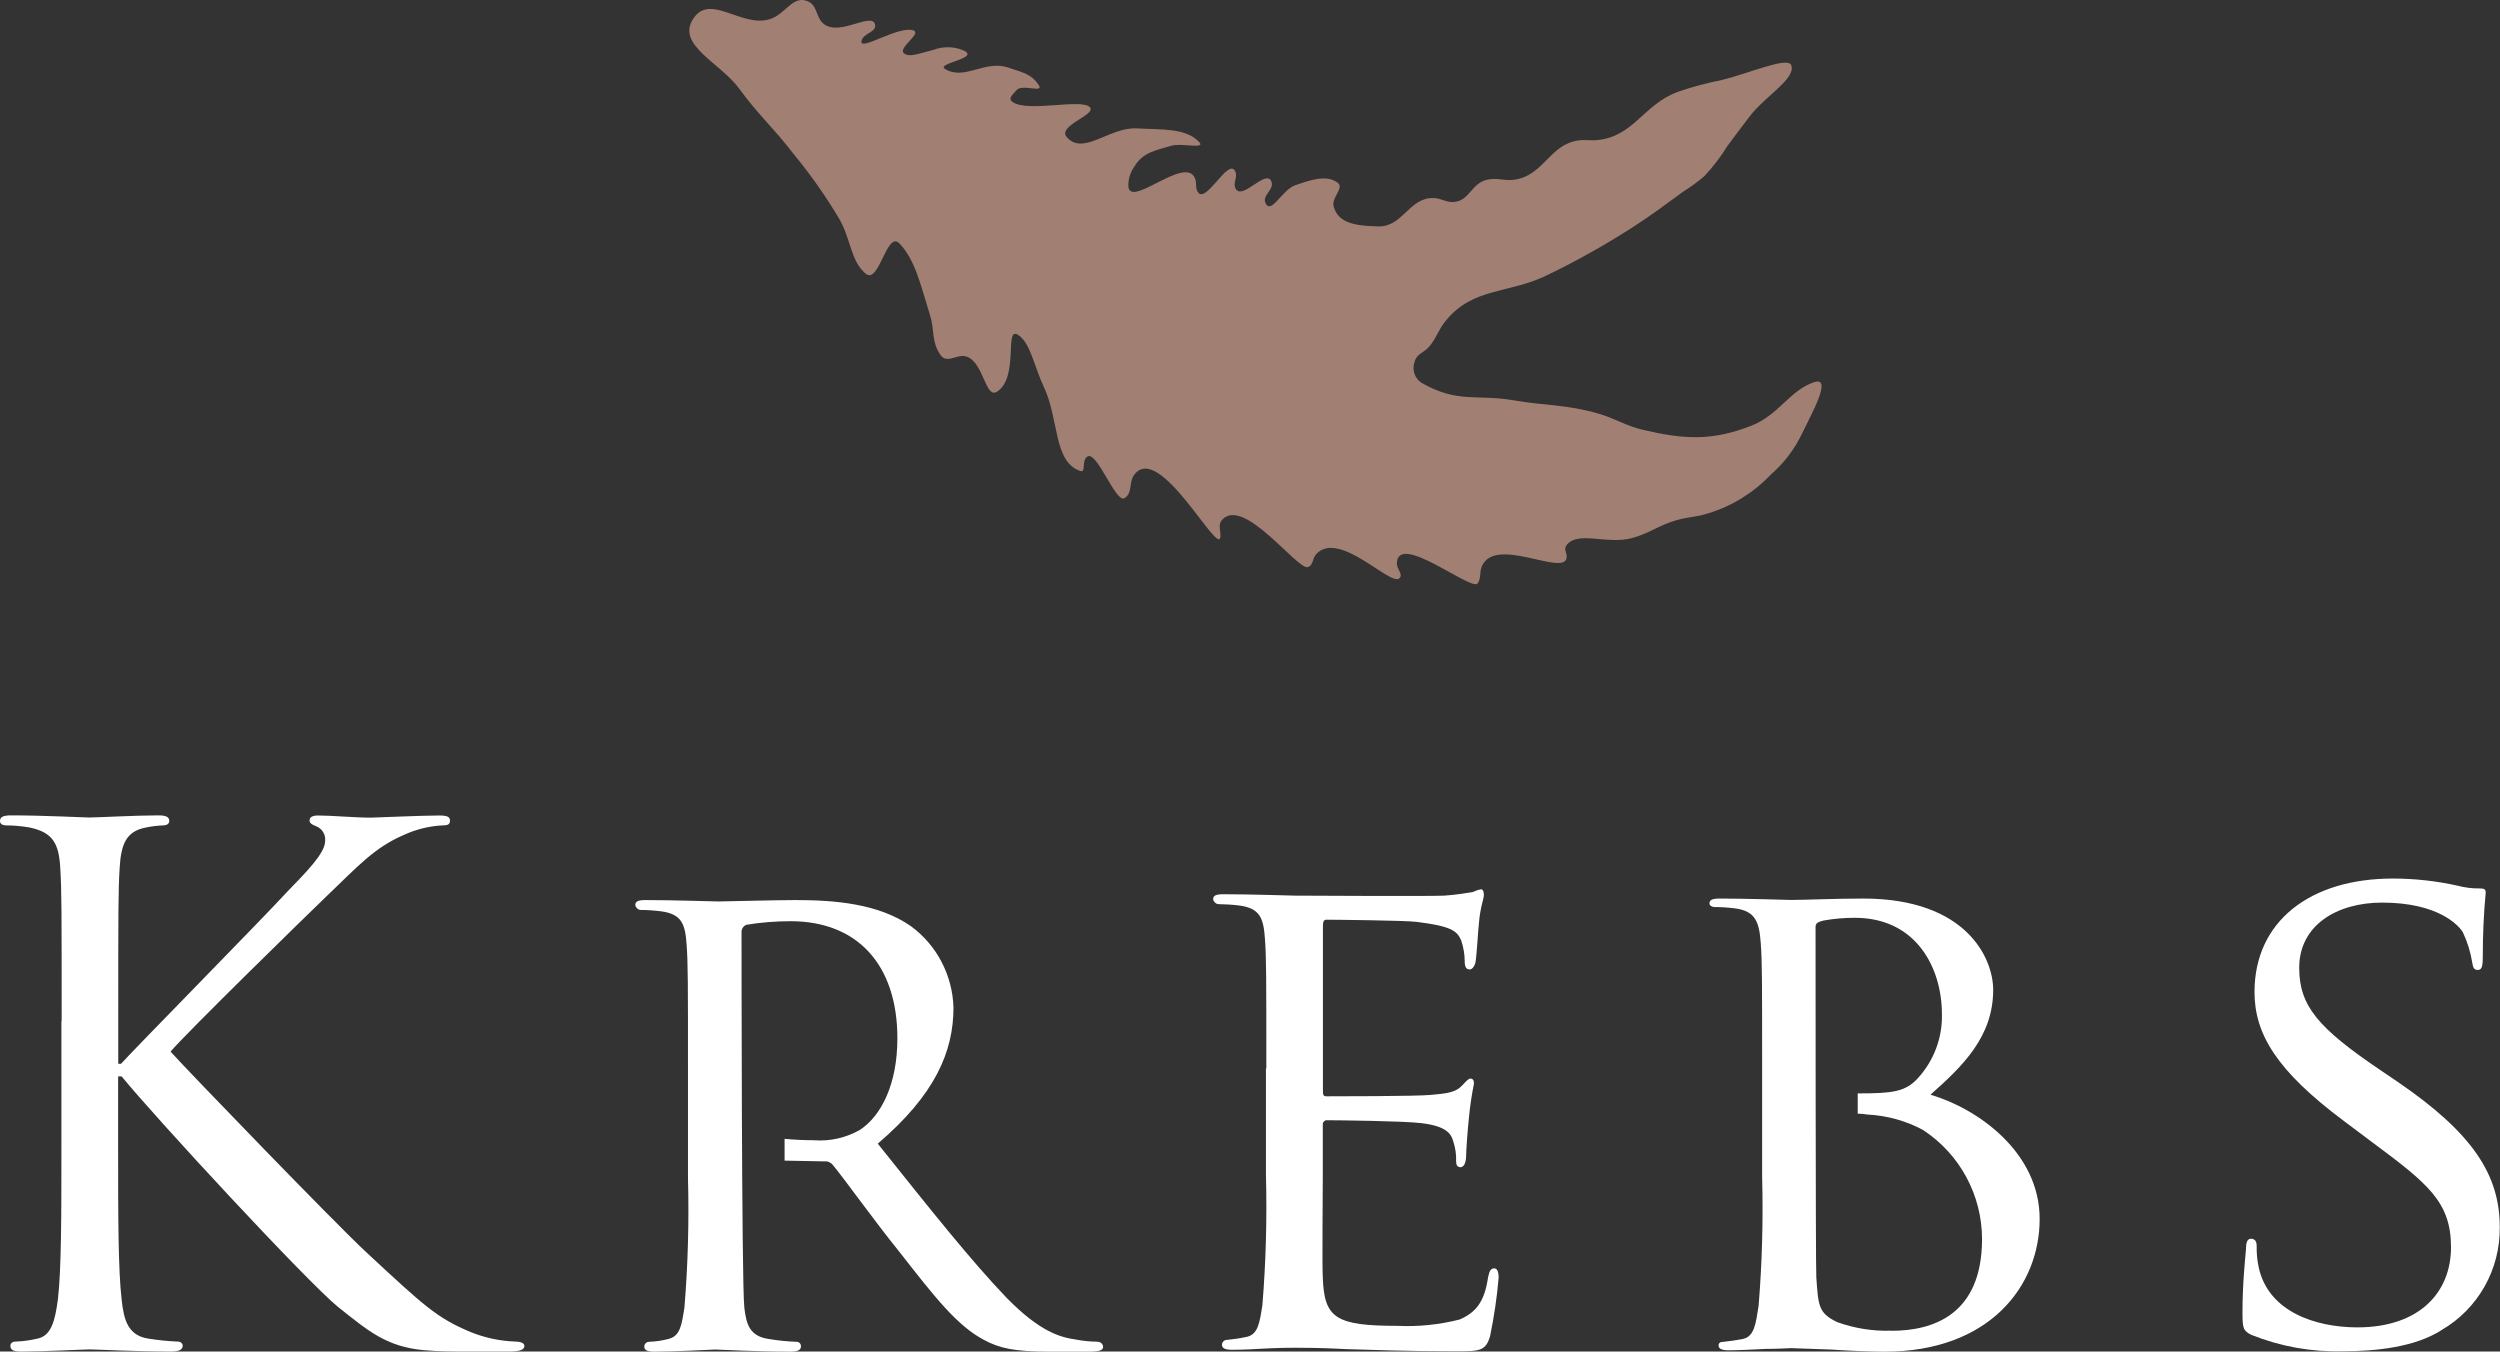
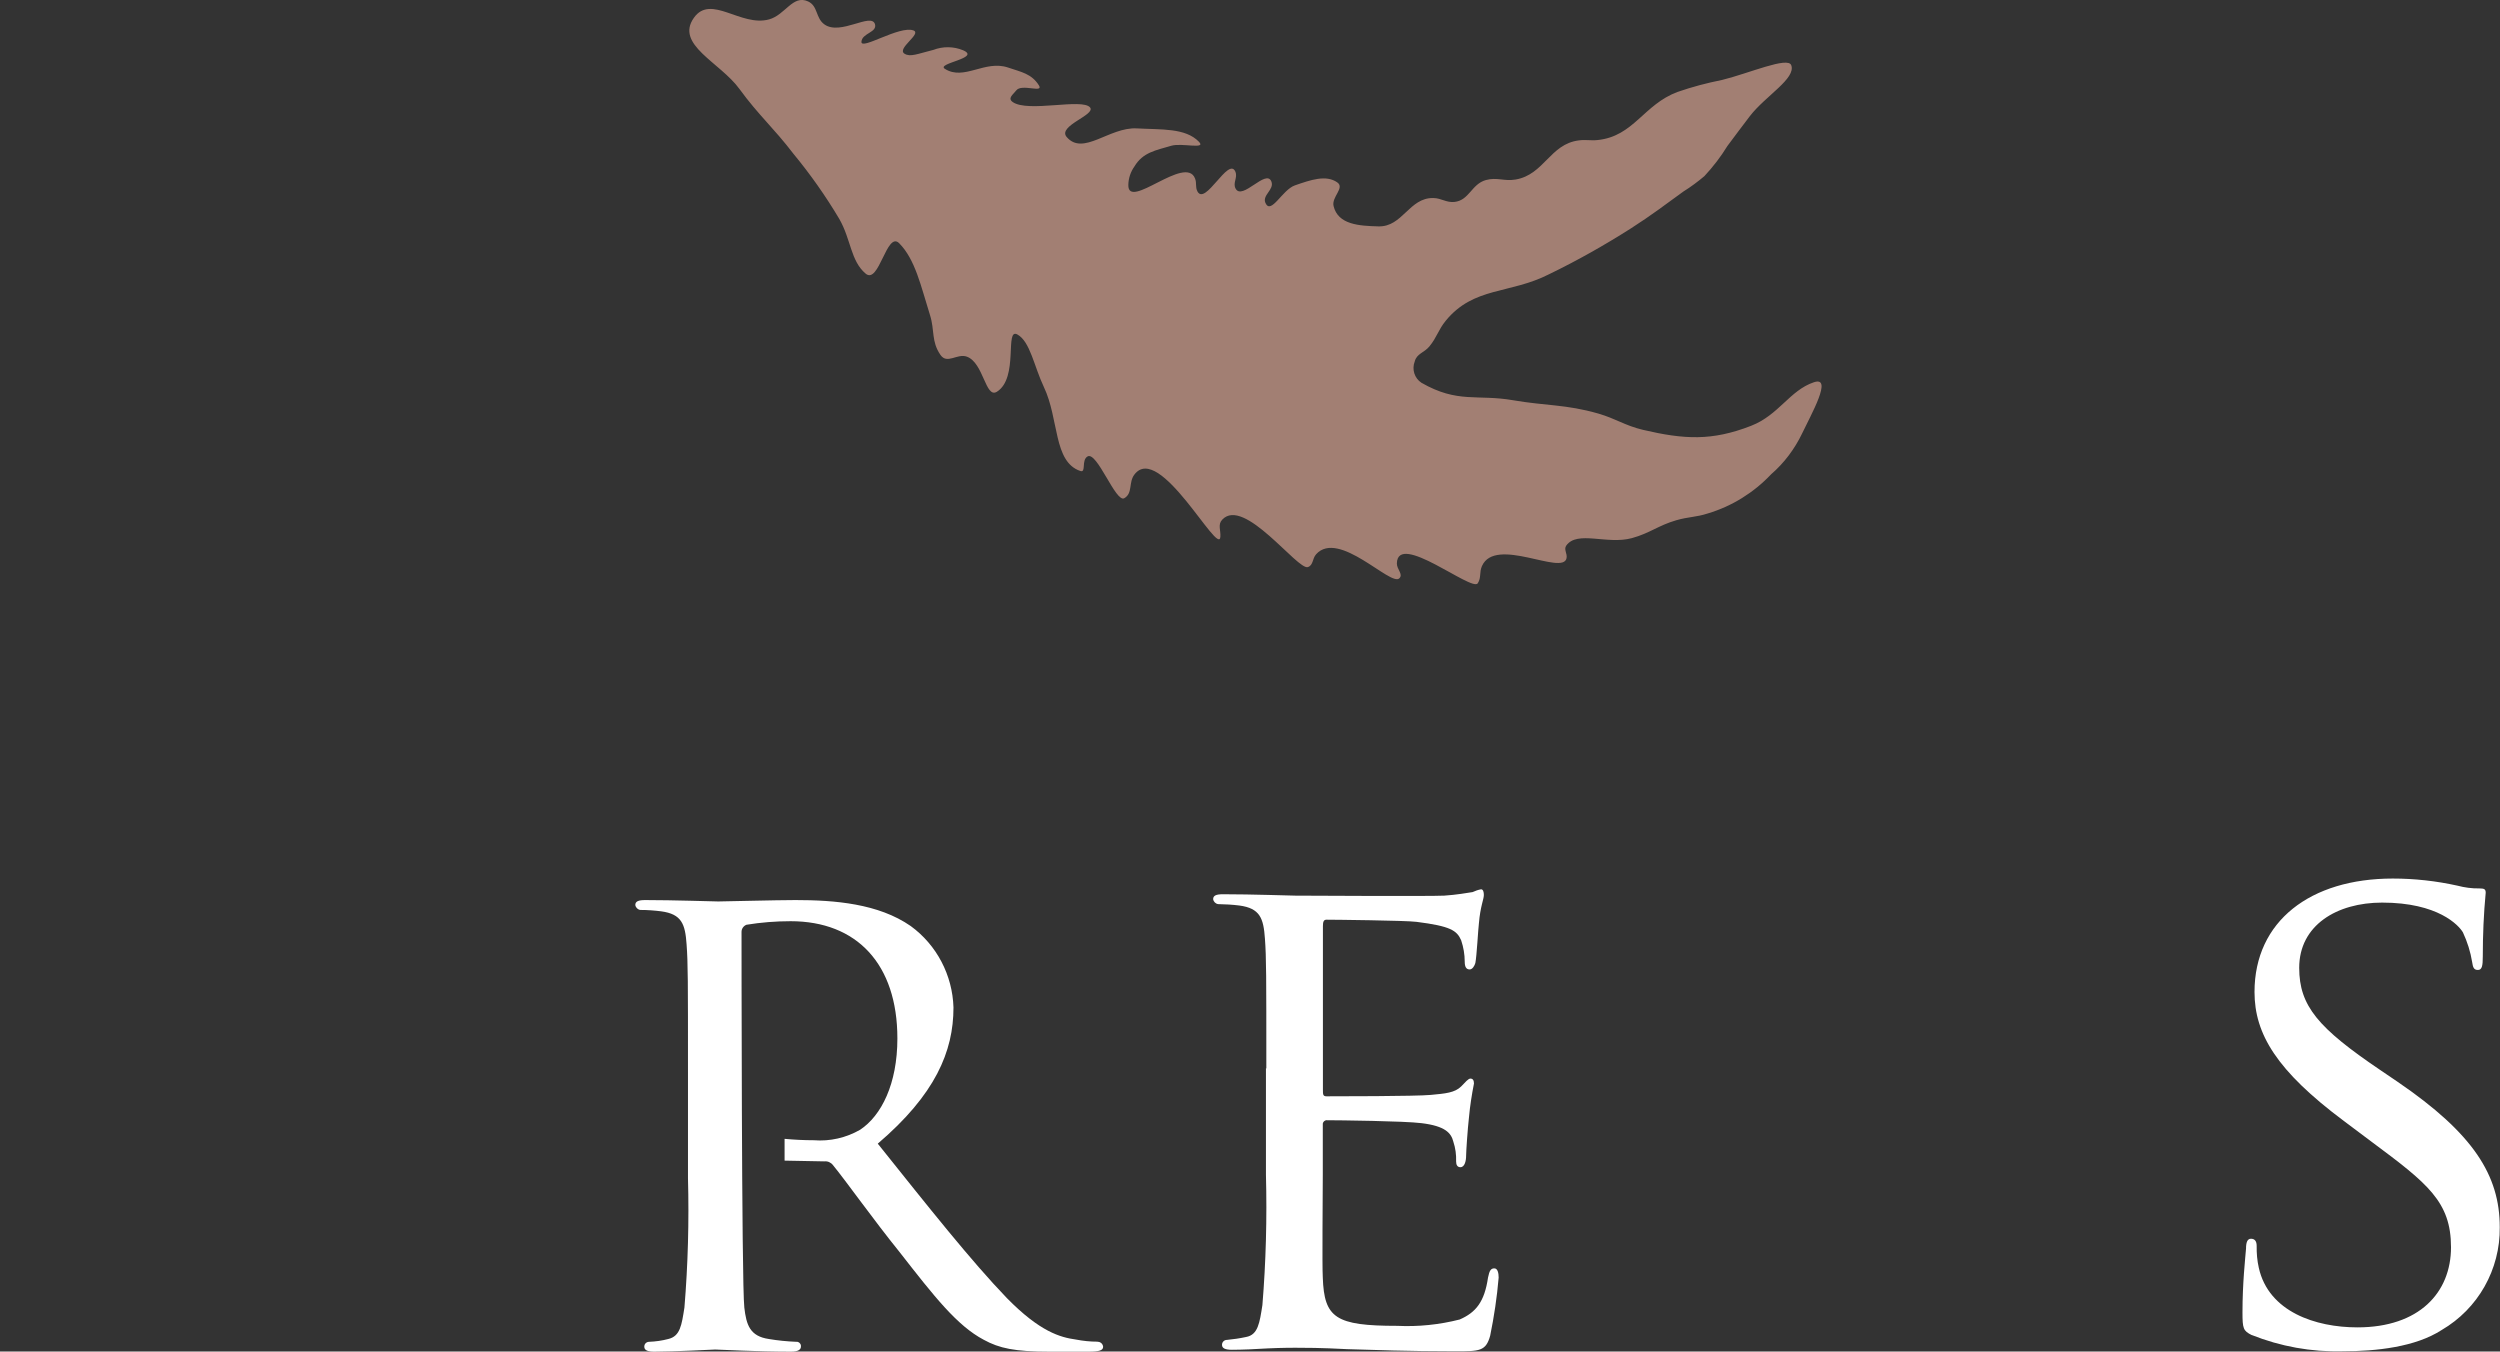
<svg xmlns="http://www.w3.org/2000/svg" id="Ebene_2" data-name="Ebene 2" width="69.66mm" height="37.66mm" viewBox="0 0 197.46 106.75">
  <rect x="0" y="0" width="197.46" height="106.75" fill="#333333" stroke="none" />
  <path d="m54.81,1.4c-1.51,2.12,2.06,3.52,3.59,5.62s2.7,3.07,4.28,5.14c1.33,1.61,2.54,3.33,3.61,5.13.93,1.62.89,3.31,2.08,4.32,1.06.9,1.66-3.39,2.65-2.4,1.27,1.28,1.71,3.37,2.43,5.66.39,1.21.09,2.09.83,3.16.53.77,1.32-.14,2.09.14,1.33.49,1.46,3.34,2.37,2.77,1.75-1.1.59-5.09,1.62-4.52,1.01.56,1.31,2.51,2.09,4.15,1.21,2.55.74,5.91,2.88,6.63.48.16.06-.86.57-1.15.75-.43,2.23,3.69,2.9,3.3.69-.4.32-1.24.8-1.87,1.98-2.6,6.67,6.54,6.79,4.92.04-.53-.22-.96.14-1.35,1.72-1.87,5.96,4.01,6.77,3.74.44-.15.34-.66.65-1.01,1.78-1.99,5.9,2.56,6.57,1.9.34-.32-.2-.71-.19-1.18.05-2.56,5.94,2.27,6.39,1.57.29-.46.11-.86.33-1.36,1.06-2.39,6.39.79,6.68-.62.08-.38-.24-.68-.02-1,.87-1.22,3.23-.05,5.19-.59,1.42-.39,2.08-1,3.5-1.41.96-.28,1.55-.23,2.5-.54,1.9-.57,3.62-1.64,4.99-3.09,1.03-.89,1.86-2,2.45-3.23.69-1.46,2.46-4.55.93-4.04-1.91.64-2.77,2.59-4.96,3.44-3.1,1.21-5.29,1.08-8.54.32-1.43-.34-2.13-.88-3.54-1.29-2.55-.73-4.11-.6-6.73-1.05-2.83-.49-4.36.27-7.23-1.38-.55-.36-.77-1.06-.53-1.68.16-.63.75-.69,1.16-1.19.6-.73.7-1.31,1.3-2.04,2.21-2.69,5.04-2.08,8.15-3.66,2.23-1.08,4.39-2.3,6.48-3.63,1.66-1.07,2.54-1.75,4.14-2.91.58-.36,1.13-.77,1.65-1.21.68-.73,1.29-1.52,1.81-2.37.7-.93,1.08-1.46,1.79-2.38,1.23-1.59,3.65-2.96,3.26-4.01-.26-.71-3.34.64-5.45,1.16-1.2.24-2.38.55-3.53.95-2.69,1-3.45,3.5-6.31,3.8-.58.06-.92-.05-1.5.03-2.27.29-2.73,2.71-4.99,3.09-.9.15-1.46-.2-2.34.04-1.14.32-1.31,1.61-2.49,1.73-.66.06-1.01-.3-1.67-.31-1.9-.03-2.42,2.29-4.32,2.24-1.52-.04-3.2-.13-3.55-1.61-.17-.71.9-1.43.3-1.86-.89-.63-2.11-.2-3.35.23-1,.34-1.89,2.36-2.33,1.39-.28-.62.72-1.05.47-1.69-.41-1.05-2.31,1.54-2.83.55-.24-.46.19-.86-.02-1.34-.54-1.2-2.37,2.73-2.99,1.57-.19-.36-.04-.64-.19-1.02-.74-1.93-5.32,2.57-5.27.5.01-.52.18-1.03.48-1.45.67-1.12,1.67-1.27,2.92-1.64.82-.24,2.78.31,2.18-.31-1.07-1.11-2.96-.95-4.92-1.06-2.17-.11-4.23,2.2-5.53.68-.75-.88,2.31-1.74,1.85-2.33-.6-.76-4.9.42-6.11-.43-.44-.31.05-.61.27-.91.42-.58,2.22.25,1.79-.42-.58-.91-1.38-1.04-2.41-1.39-1.85-.64-3.5,1.07-5.02.09-.67-.44,2.89-.84,1.45-1.46-.75-.31-1.59-.32-2.35-.03-1.25.31-1.82.59-2.28.3-.65-.41,1.42-1.59.7-1.84-1.11-.39-4.14,1.59-4.1.9s1.26-.73,1.07-1.39c-.29-.95-2.73.92-3.99.02-.71-.5-.5-1.46-1.3-1.82-1.2-.55-1.8,1.07-3.07,1.42-2.23.62-4.6-2.02-5.94-.13" fill="#a27f73" />
-   <path d="m4.87,80.65c0-8.74,0-10.3-.11-12.1-.11-1.9-.56-2.8-2.41-3.19-.63-.11-1.26-.17-1.9-.17-.23,0-.45-.11-.45-.34,0-.34.28-.45.89-.45,2.52,0,5.82.17,6.16.17.5,0,3.75-.17,5.43-.17.62,0,.89.11.89.45,0,.22-.22.34-.45.34-.47.02-.94.07-1.4.17-1.51.29-1.96,1.24-2.07,3.2-.11,1.79-.11,3.36-.11,12.1v3.36h.22c.95-1.07,11.09-11.37,13.1-13.56,1.57-1.62,3.02-3.08,3.02-4.03.06-.51-.24-1-.73-1.18-.28-.11-.5-.22-.5-.45,0-.28.28-.39.67-.39,1.12,0,2.86.17,4.2.17.28,0,3.98-.17,5.38-.17.62,0,.84.11.84.39s-.11.39-.56.39c-1.09.05-2.15.32-3.14.78-2.3,1.01-3.53,2.41-6.05,4.82-1.4,1.34-11.14,10.86-12.32,12.27,1.46,1.62,13.1,13.66,15.4,15.79,4.7,4.37,5.66,5.26,8.35,6.38,1.11.44,2.28.69,3.47.73.39,0,.73.11.73.34,0,.28-.28.45-1.23.45h-2.86c-1.57,0-2.63,0-3.86-.11-2.97-.28-4.37-1.51-6.78-3.42-2.52-2.07-14.39-14.9-17.08-18.2h-.28v5.49c0,5.38,0,9.8.28,12.15.17,1.62.51,2.86,2.18,3.08.72.11,1.45.19,2.19.22.34,0,.45.17.45.34,0,.28-.28.45-.9.45-2.74,0-5.99-.17-6.44-.17s-3.7.17-5.38.17c-.62,0-.89-.11-.89-.45,0-.17.11-.34.45-.34.57-.02,1.13-.1,1.68-.23,1.12-.22,1.4-1.46,1.62-3.08.28-2.35.28-6.78.28-12.15v-9.85Z" fill="#fff" />
  <path d="m100.02,84.4c0-7.39,0-8.74-.11-10.25-.11-1.63-.39-2.41-2.02-2.63-.56-.07-1.12-.1-1.68-.11-.2-.03-.36-.19-.39-.39,0-.28.22-.39.78-.39,2.24,0,5.43.11,5.71.11.34,0,10.64.06,11.76,0,.95-.06,1.85-.22,2.24-.28.22-.1.44-.18.67-.22.17,0,.22.22.22.45,0,.34-.28.9-.39,2.24-.06.45-.17,2.58-.28,3.13-.06.22-.23.51-.45.51-.28,0-.39-.22-.39-.62,0-.57-.1-1.14-.28-1.68-.34-.78-.84-1.12-3.53-1.46-.84-.11-6.55-.17-7.11-.17-.22,0-.28.17-.28.5v12.95c0,.34,0,.5.28.5.62,0,7.11,0,8.23-.11,1.18-.11,1.9-.17,2.41-.67.33-.34.56-.62.73-.62s.28.11.28.39c-.17.87-.31,1.75-.39,2.63-.11.95-.23,2.74-.23,3.08,0,.39-.11.9-.45.9-.23,0-.34-.17-.34-.45.02-.53-.05-1.06-.22-1.57-.17-.67-.62-1.23-2.52-1.46-1.34-.17-6.61-.23-7.45-.23-.16-.02-.31.1-.34.26,0,.03,0,.05,0,.08v3.97c0,1.62-.06,7.17,0,8.12.11,3.19,1.01,3.81,5.88,3.81,1.66.08,3.32-.09,4.93-.5,1.29-.56,1.96-1.4,2.24-3.31.11-.56.23-.73.5-.73s.34.39.34.73c-.13,1.54-.36,3.08-.67,4.59-.34,1.23-.84,1.23-2.75,1.23-3.7,0-6.55-.11-8.57-.17-2.07-.11-3.36-.11-4.09-.11-.11,0-1.07,0-2.13.05-.95.06-2.07.11-2.86.11-.51,0-.78-.11-.78-.39,0-.21.16-.38.37-.39,0,0,.02,0,.02,0,.51-.05,1.01-.12,1.51-.23.95-.17,1.07-1.12,1.29-2.52.28-3.43.37-6.86.28-10.3v-8.41Z" fill="#fff" />
  <path d="m177.85,105.45c-.67-.34-.73-.51-.73-1.79,0-2.35.22-4.26.28-5.04,0-.5.11-.78.39-.78s.45.17.45.56c-.01.58.04,1.17.17,1.74.78,3.47,4.48,4.7,7.79,4.7,4.87,0,7.39-2.74,7.39-6.33s-1.85-5.04-6.22-8.29l-2.24-1.68c-5.32-3.97-7.06-6.88-7.06-10.19,0-5.6,4.42-8.96,10.92-8.96,1.72,0,3.43.19,5.1.56.57.15,1.15.23,1.74.22.39,0,.5.06.5.34-.16,1.68-.23,3.36-.23,5.04,0,.73-.06,1.06-.39,1.06s-.39-.23-.45-.62c-.13-.81-.38-1.6-.73-2.35-.33-.56-1.96-2.35-6.38-2.35-3.58,0-6.55,1.79-6.55,5.15,0,3.02,1.51,4.76,6.38,8.06l1.4.95c5.99,4.09,8.06,7.39,8.06,11.48.04,3.34-1.71,6.44-4.59,8.12-2.07,1.34-5.15,1.68-7.84,1.68-2.45.06-4.89-.38-7.17-1.29" fill="#fff" />
  <path d="m86.69,105.97c-.58,0-1.15-.06-1.72-.17-1.22-.17-2.83-.61-5.44-3.27-2.83-2.94-6.21-7.21-10.2-12.2,4.54-3.88,5.98-7.27,5.98-10.76-.08-2.55-1.32-4.93-3.38-6.43-2.55-1.77-5.99-2.05-9.1-2.05-1.5,0-5.6.11-6.1.11-.28,0-3.55-.11-5.77-.11-.55,0-.78.11-.78.39.03.2.19.36.39.39.56,0,1.11.04,1.66.11,1.61.22,1.89,1,2,2.61.11,1.5.11,2.83.11,10.15v8.32c.09,3.4,0,6.81-.28,10.21-.22,1.39-.33,2.27-1.28,2.49-.49.13-.99.2-1.5.22-.21,0-.38.15-.39.36,0,0,0,.02,0,.03,0,.28.28.39.78.39,1.5,0,4.77-.17,4.82-.17.22,0,3.33.17,5.99.17.56,0,.78-.17.78-.39.03-.19-.11-.36-.29-.39-.03,0-.06,0-.09,0-.72-.03-1.44-.1-2.15-.22-1.5-.22-1.78-1.11-1.94-2.49-.22-1.94-.22-29.67-.22-29.67,0-.25.16-.47.39-.56,1.16-.19,2.32-.28,3.49-.28,5.22,0,8.43,3.38,8.43,9.26,0,3.6-1.27,6.1-2.94,7.21-1.11.64-2.39.93-3.66.83-.76,0-1.56-.04-2.31-.11v1.72l3.14.06c.26-.03.51.08.67.28,1.05,1.28,3.21,4.33,5.27,6.88,2.77,3.55,4.55,5.82,6.65,6.93,1.22.67,2.44.94,5.21.94h3.05c.89,0,1.17-.11,1.17-.39-.02-.23-.22-.4-.44-.39" fill="#fff" />
-   <path d="m152.49,86.45c2.5-2.22,4.94-4.55,4.94-8.27,0-2.49-2.11-7.21-10.26-7.21-2.27,0-4.55.11-5.71.11-.28,0-3.44-.11-5.66-.11-.55,0-.78.11-.78.39,0,.17.22.28.39.28.56,0,1.11.04,1.66.11,1.61.22,1.88,1.11,2,2.72.11,1.5.11,2.83.11,10.15v8.32c.09,3.4,0,6.81-.28,10.21-.22,1.39-.33,2.44-1.27,2.61-.5.1-1,.17-1.5.22-.28,0-.39.11-.39.28,0,.28.28.39.78.39.78,0,1.94-.06,2.94-.11,1,0,1.88-.06,2-.06.22,0,1.61.06,3.16.11,1.56.11,3.33.17,4.22.17,8.32,0,12.26-5.21,12.26-10.48s-4.88-8.71-8.6-9.81m-3.11,18.63c-1.45.05-2.9-.18-4.27-.67-1.5-.72-1.5-1.28-1.66-3.55-.06-.72-.06-27.67-.06-27.67,0-.28.17-.39.61-.5.82-.15,1.66-.22,2.49-.22,4.88,0,6.88,3.99,6.88,7.6.05,1.86-.63,3.67-1.88,5.05-1,1.11-2.05,1.22-4.77,1.22v1.6c.26,0,.52.03.78.07,1.53.08,3.03.49,4.38,1.22,2.9,1.9,4.65,5.13,4.66,8.6,0,6.05-3.94,7.26-7.16,7.26" fill="#fff" />
</svg>